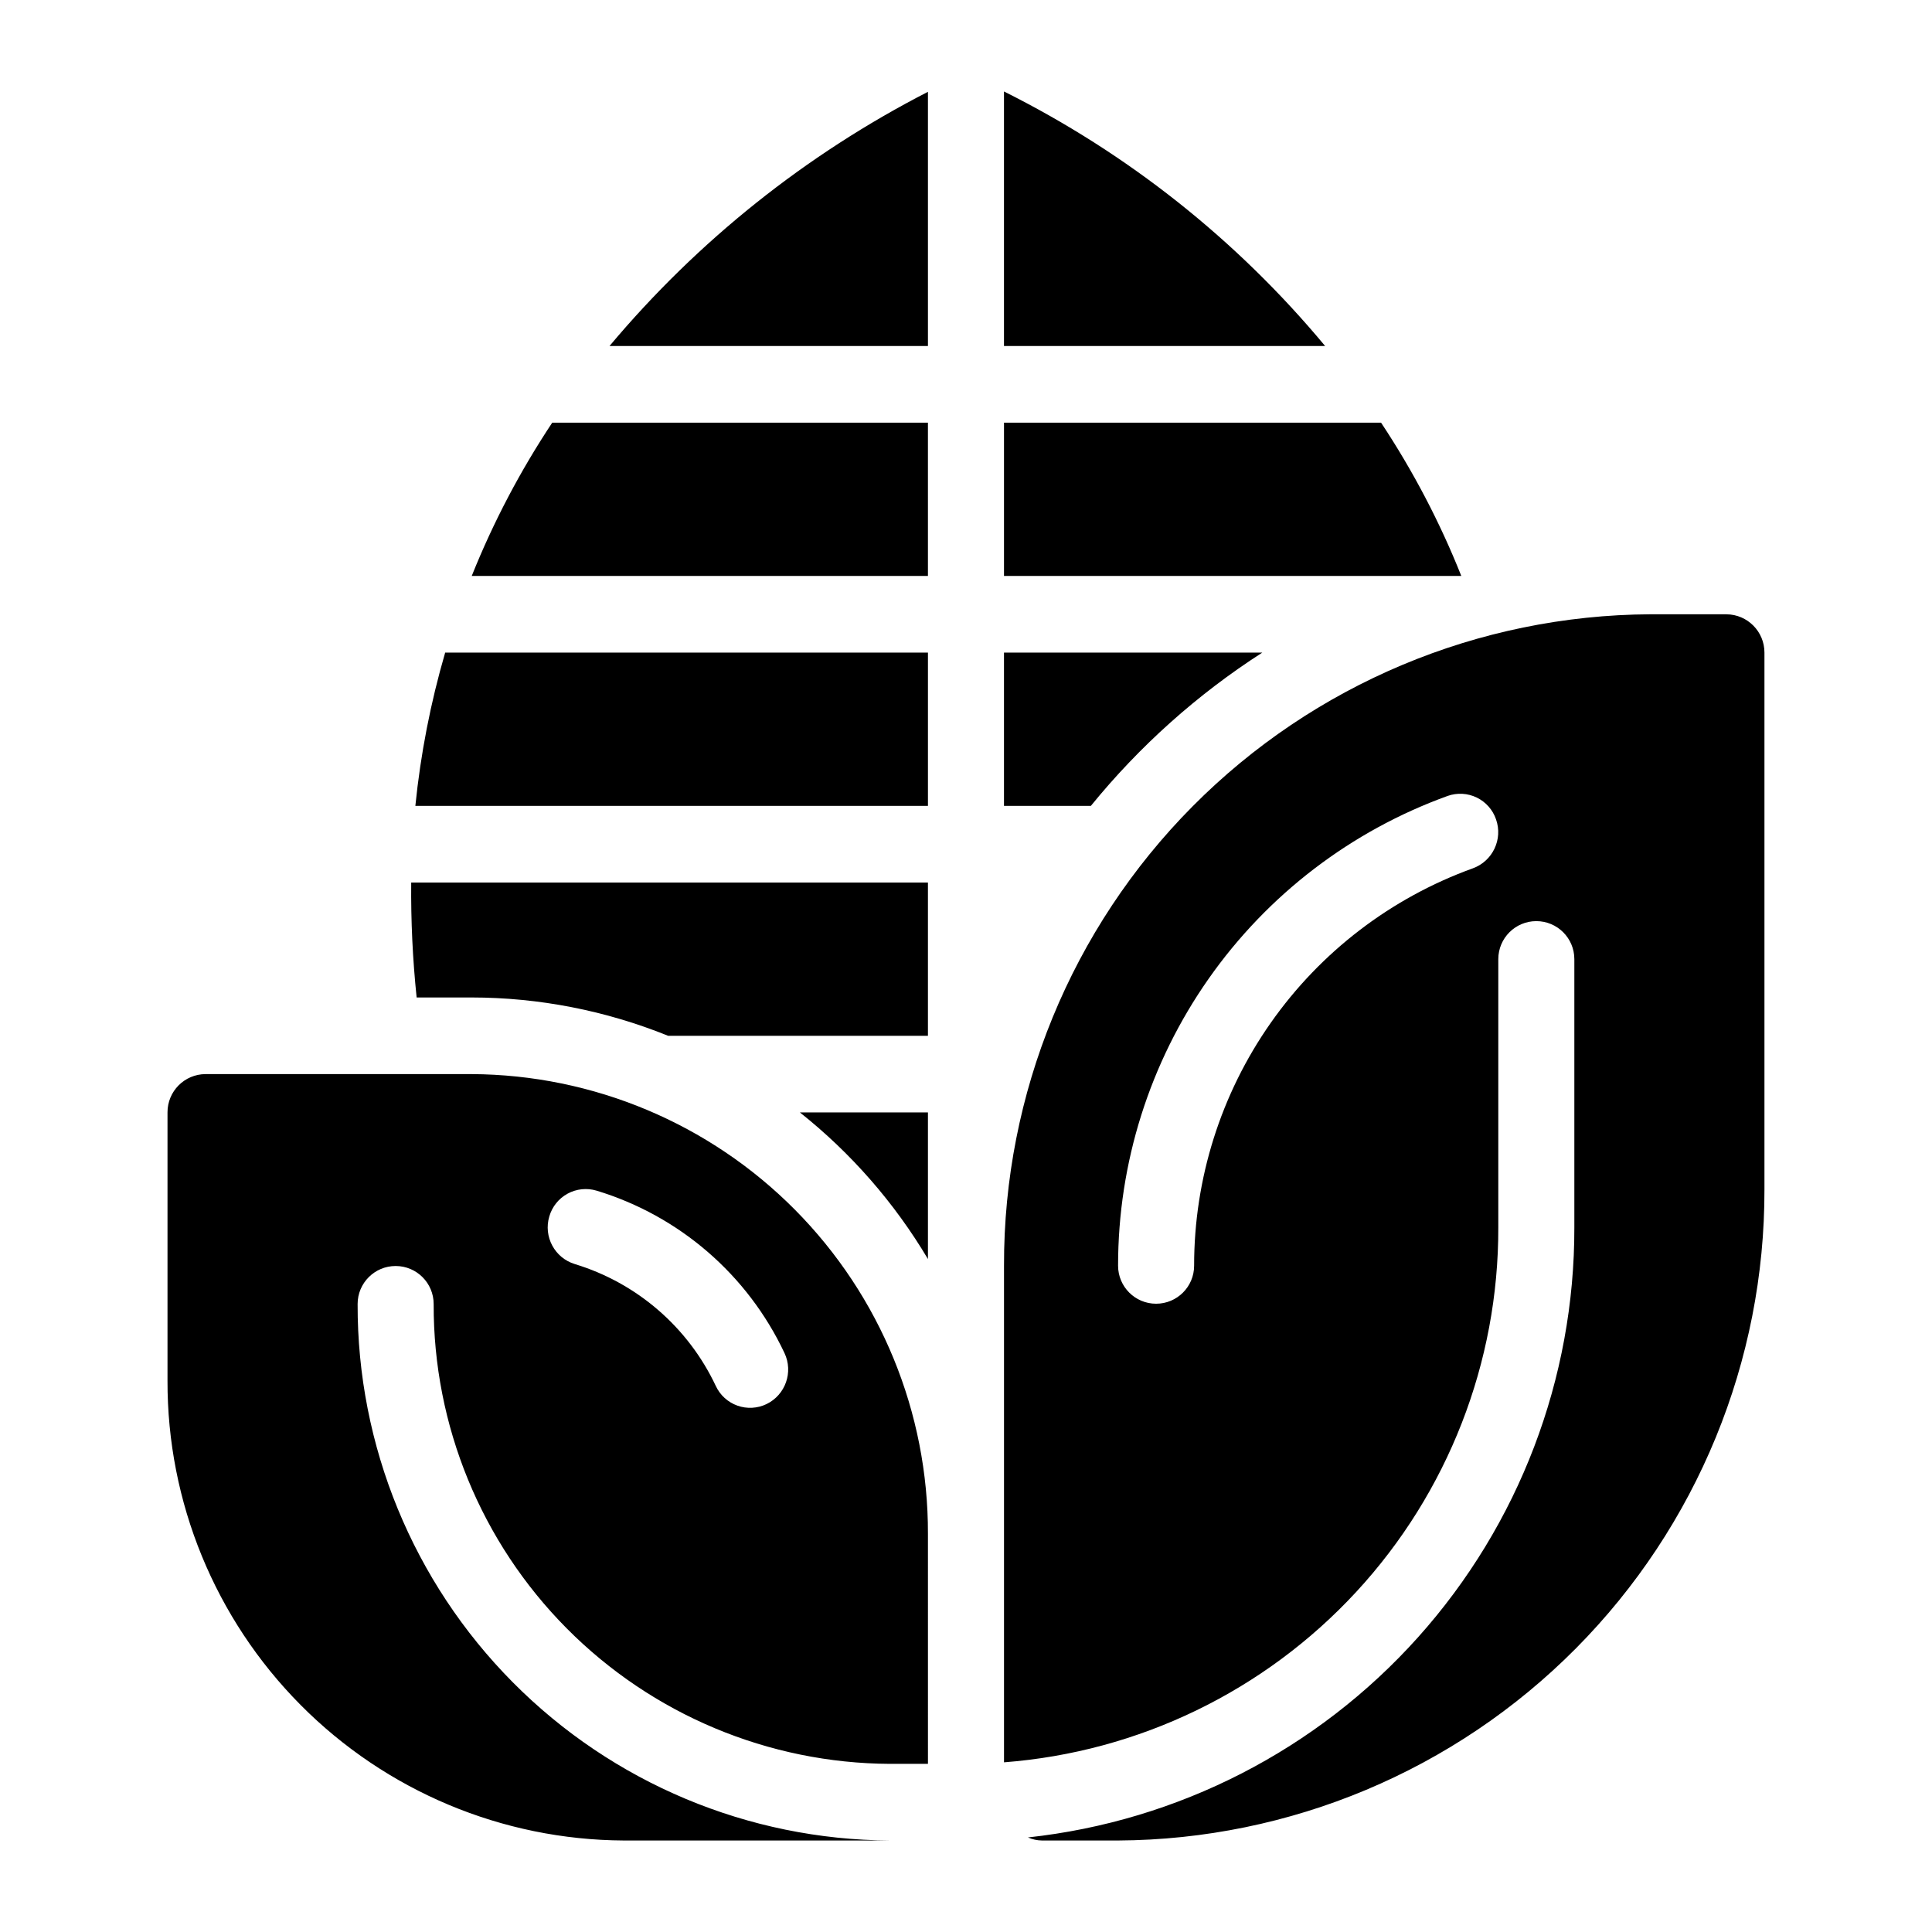
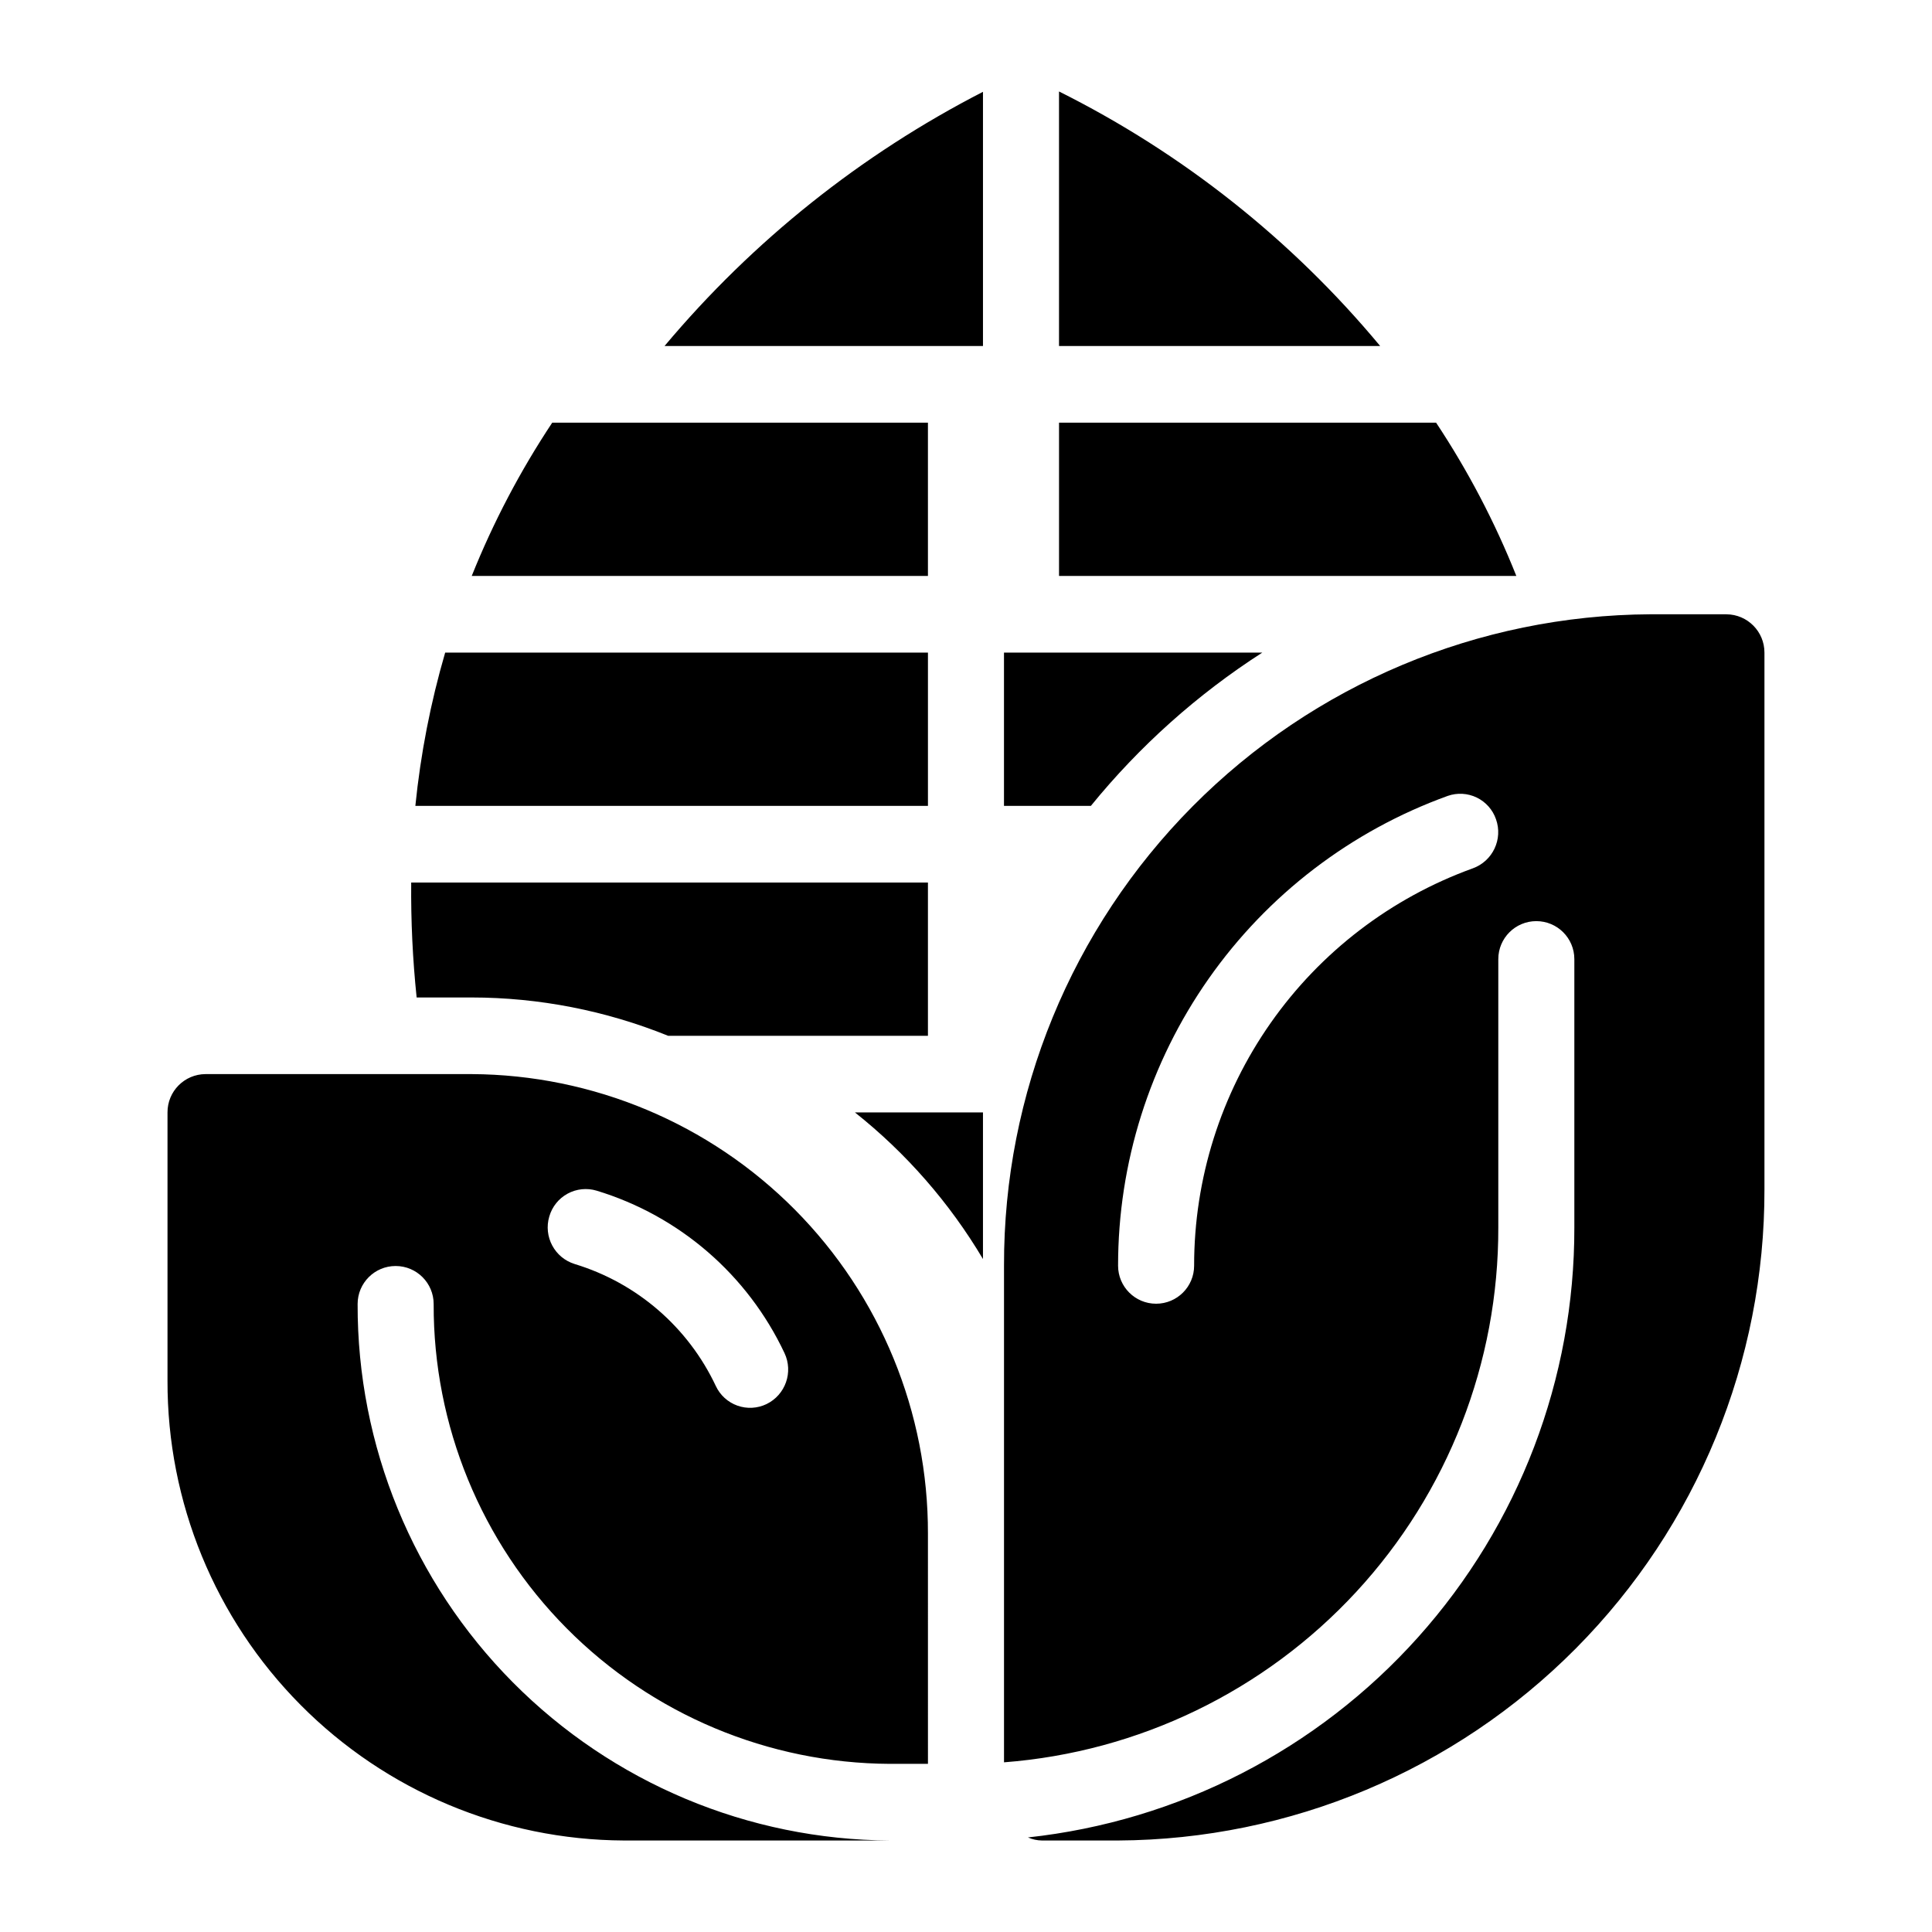
<svg xmlns="http://www.w3.org/2000/svg" fill="#000000" width="800px" height="800px" version="1.1" viewBox="144 144 512 512">
-   <path d="m601.52 306.79h-20.152c-45.59 0.242-89.219 18.551-121.33 50.914-32.109 32.359-50.078 76.133-49.965 121.72v131.61c35.695-2.734 69.039-18.867 93.336-45.16s37.746-60.805 37.656-96.605v-71.086c0-5.566 4.512-10.074 10.074-10.074 5.566 0 10.078 4.508 10.078 10.074v71.086c0.078 40.07-14.664 78.75-41.398 108.6-26.73 29.848-63.562 48.754-103.4 53.07 1.176 0.523 2.445 0.797 3.731 0.812h20.152c45.586-0.242 89.219-18.551 121.33-50.914 32.109-32.359 50.078-76.133 49.965-121.72v-142.17c0.008-5.578-4.496-10.117-10.074-10.152zm-67.207 67.328h-0.004c-21.645 7.824-40.352 22.133-53.57 40.98-13.219 18.844-20.301 41.309-20.285 64.328 0 5.562-4.512 10.074-10.078 10.074-5.562 0-10.074-4.512-10.074-10.074-0.012-27.219 8.371-53.777 24.004-76.059 15.633-22.281 37.758-39.195 63.355-48.445 2.519-0.883 5.285-0.727 7.688 0.434 2.402 1.164 4.242 3.238 5.109 5.762 1.871 5.285-0.875 11.09-6.148 13zm-295.54 115.46c0-5.562 4.508-10.074 10.074-10.074 5.566 0 10.078 4.512 10.078 10.074-0.102 32.188 12.574 63.098 35.246 85.945 22.672 22.848 53.48 35.766 85.668 35.918h10.078l-0.004-60.93c0.09-32.184-12.59-63.086-35.258-85.934-22.668-22.844-53.473-35.766-85.656-35.93h-70.531c-5.59 0.023-10.098 4.57-10.078 10.156v71.086c-0.09 32.18 12.594 63.086 35.262 85.93 22.668 22.848 53.469 35.77 85.652 35.93h70.535c-37.547-0.188-73.488-15.262-99.934-41.914-26.445-26.652-41.238-62.711-41.133-100.26zm50.805-23.215h-0.004c0.746-2.578 2.488-4.75 4.844-6.031s5.125-1.566 7.695-0.793c21.93 6.66 40.016 22.293 49.781 43.027 2.394 5.055 0.266 11.098-4.769 13.535-2.414 1.16-5.191 1.305-7.715 0.402-2.523-0.902-4.578-2.773-5.711-5.199-7.324-15.566-20.895-27.301-37.352-32.309-5.352-1.629-8.375-7.277-6.773-12.633zm-35.504-108.8c1.387-13.754 4.031-27.352 7.902-40.621h127.94v40.621zm135.84-60.93h-120.9c5.703-14.234 12.852-27.844 21.332-40.621h99.566zm43.18 60.93h-23.027v-40.621h68.461c-17.199 11.055-32.531 24.766-45.434 40.621zm-178.68 50.777c-1.055-10.121-1.535-20.293-1.441-30.465h136.94v40.621h-68.855c-16.543-6.691-34.215-10.141-52.059-10.156zm255.58-152.33c8.469 12.773 15.598 26.383 21.266 40.621h-121.19v-40.621zm-204.47-20.309c23.363-27.852 52.055-50.758 84.391-67.367v67.367zm50.453 203.1h33.938v38.855c-8.859-14.906-20.359-28.074-33.938-38.855zm54.09-270.56c32.738 16.348 61.719 39.316 85.109 67.457h-85.109z" />
+   <path d="m601.52 306.79h-20.152c-45.59 0.242-89.219 18.551-121.33 50.914-32.109 32.359-50.078 76.133-49.965 121.72v131.61c35.695-2.734 69.039-18.867 93.336-45.16s37.746-60.805 37.656-96.605v-71.086c0-5.566 4.512-10.074 10.074-10.074 5.566 0 10.078 4.508 10.078 10.074v71.086c0.078 40.07-14.664 78.75-41.398 108.6-26.73 29.848-63.562 48.754-103.4 53.07 1.176 0.523 2.445 0.797 3.731 0.812h20.152c45.586-0.242 89.219-18.551 121.33-50.914 32.109-32.359 50.078-76.133 49.965-121.72v-142.17c0.008-5.578-4.496-10.117-10.074-10.152zm-67.207 67.328h-0.004c-21.645 7.824-40.352 22.133-53.57 40.98-13.219 18.844-20.301 41.309-20.285 64.328 0 5.562-4.512 10.074-10.078 10.074-5.562 0-10.074-4.512-10.074-10.074-0.012-27.219 8.371-53.777 24.004-76.059 15.633-22.281 37.758-39.195 63.355-48.445 2.519-0.883 5.285-0.727 7.688 0.434 2.402 1.164 4.242 3.238 5.109 5.762 1.871 5.285-0.875 11.09-6.148 13zm-295.54 115.46c0-5.562 4.508-10.074 10.074-10.074 5.566 0 10.078 4.512 10.078 10.074-0.102 32.188 12.574 63.098 35.246 85.945 22.672 22.848 53.48 35.766 85.668 35.918h10.078l-0.004-60.93c0.09-32.184-12.59-63.086-35.258-85.934-22.668-22.844-53.473-35.766-85.656-35.93h-70.531c-5.59 0.023-10.098 4.57-10.078 10.156v71.086c-0.09 32.18 12.594 63.086 35.262 85.93 22.668 22.848 53.469 35.77 85.652 35.93h70.535c-37.547-0.188-73.488-15.262-99.934-41.914-26.445-26.652-41.238-62.711-41.133-100.26zm50.805-23.215h-0.004c0.746-2.578 2.488-4.75 4.844-6.031s5.125-1.566 7.695-0.793c21.93 6.66 40.016 22.293 49.781 43.027 2.394 5.055 0.266 11.098-4.769 13.535-2.414 1.16-5.191 1.305-7.715 0.402-2.523-0.902-4.578-2.773-5.711-5.199-7.324-15.566-20.895-27.301-37.352-32.309-5.352-1.629-8.375-7.277-6.773-12.633zm-35.504-108.8c1.387-13.754 4.031-27.352 7.902-40.621h127.94v40.621zm135.84-60.93h-120.9c5.703-14.234 12.852-27.844 21.332-40.621h99.566zm43.18 60.93h-23.027v-40.621h68.461c-17.199 11.055-32.531 24.766-45.434 40.621zm-178.68 50.777c-1.055-10.121-1.535-20.293-1.441-30.465h136.94v40.621h-68.855c-16.543-6.691-34.215-10.141-52.059-10.156m255.58-152.33c8.469 12.773 15.598 26.383 21.266 40.621h-121.19v-40.621zm-204.47-20.309c23.363-27.852 52.055-50.758 84.391-67.367v67.367zm50.453 203.1h33.938v38.855c-8.859-14.906-20.359-28.074-33.938-38.855zm54.09-270.56c32.738 16.348 61.719 39.316 85.109 67.457h-85.109z" />
</svg>